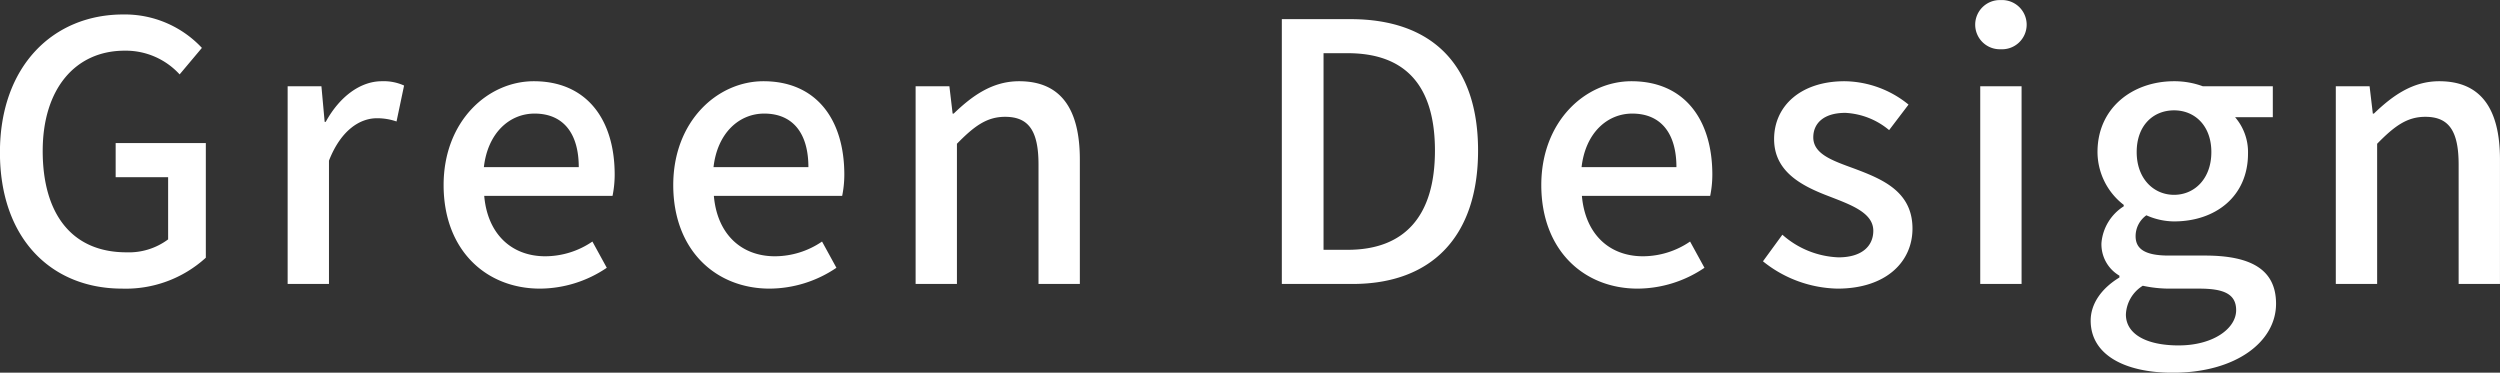
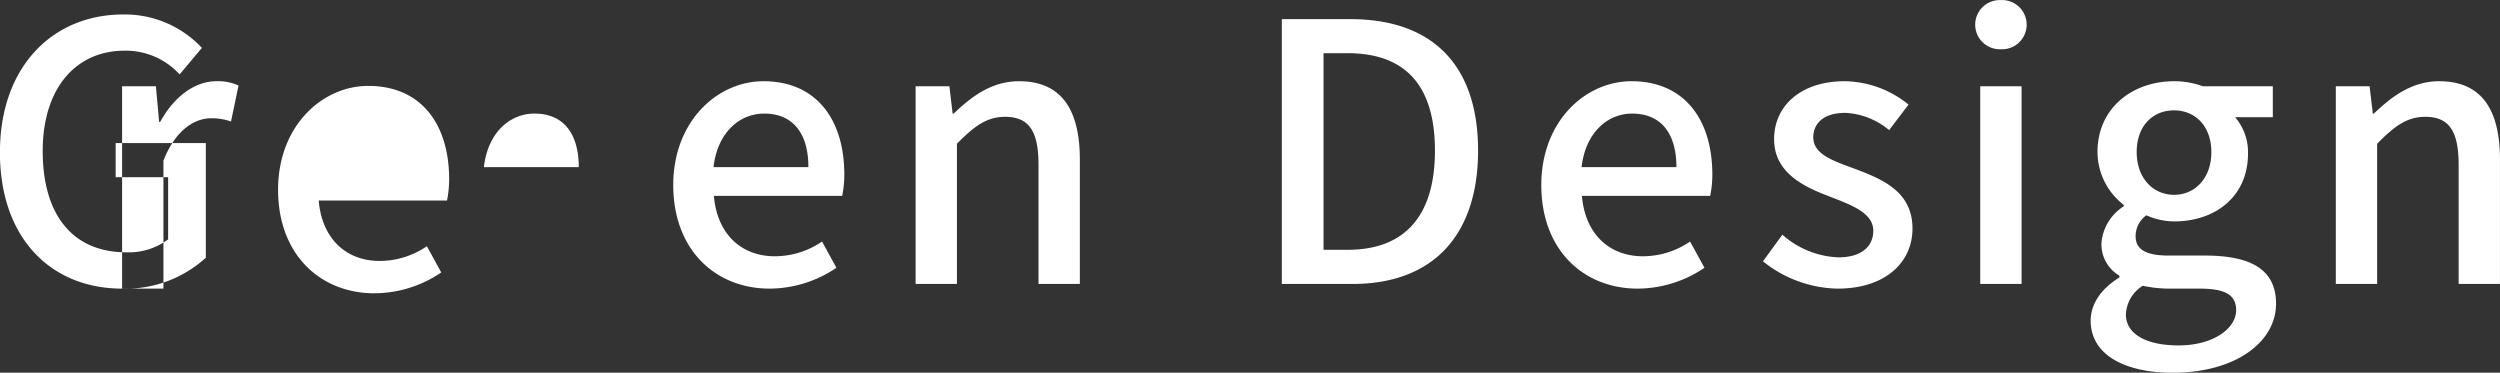
<svg xmlns="http://www.w3.org/2000/svg" width="278.218" height="41.47">
  <rect width="100%" height="100%" fill="#333333" stroke="none" />
-   <path d="M13.588 32.12a13.221 13.221 0 009.318-3.44V15.92H12.871v3.8h5.839v6.92a7.3 7.3 0 01-4.639 1.44c-6.079 0-9.319-4.28-9.319-11.28 0-6.92 3.64-11.16 9.119-11.16a8.119 8.119 0 016.119 2.64l2.479-2.95a11.74 11.74 0 00-8.758-3.72c-7.8 0-13.718 5.75-13.718 15.35 0 9.64 5.759 15.16 13.595 15.16zm18.422-.52h4.6V17.88c1.36-3.48 3.52-4.72 5.319-4.72a6.509 6.509 0 012.2.36l.84-4a5.473 5.473 0 00-2.48-.48c-2.359 0-4.679 1.68-6.239 4.52h-.12l-.36-3.96h-3.759v22zm28.078.52a13.344 13.344 0 007.439-2.32l-1.6-2.92a9.336 9.336 0 01-5.239 1.64c-3.8 0-6.439-2.52-6.8-6.72h14.278a11.925 11.925 0 00.24-2.36c0-6.2-3.159-10.4-9-10.4-5.119 0-10.038 4.44-10.038 11.56.005 7.28 4.764 11.52 10.72 11.52zM53.849 18.6c.44-3.84 2.88-5.96 5.639-5.96 3.2 0 4.92 2.2 4.92 5.96H53.852zm31.795 13.52a13.344 13.344 0 007.439-2.32l-1.6-2.92a9.336 9.336 0 01-5.239 1.64c-3.8 0-6.439-2.52-6.8-6.72h14.278a11.925 11.925 0 00.24-2.36c0-6.2-3.159-10.4-9-10.4-5.119 0-10.038 4.44-10.038 11.56.005 7.28 4.764 11.52 10.723 11.52zM79.405 18.6c.44-3.84 2.88-5.96 5.639-5.96 3.2 0 4.92 2.2 4.92 5.96H79.408zm22.489 13h4.6V16c1.92-1.96 3.32-3 5.359-3 2.6 0 3.72 1.52 3.72 5.32V31.6h4.6V17.76c0-5.6-2.08-8.72-6.759-8.72-3 0-5.239 1.64-7.279 3.6h-.12l-.36-3.04h-3.759v22zm40.76 0h7.879c8.8 0 13.957-5.28 13.957-14.84 0-9.6-5.159-14.63-14.2-14.63h-7.639V31.6zm4.639-3.8V5.92h2.68c6.319 0 9.718 3.48 9.718 10.84 0 7.32-3.4 11.04-9.718 11.04h-2.68zm34.952 4.32a13.347 13.347 0 007.44-2.32l-1.6-2.92a9.341 9.341 0 01-5.24 1.64c-3.8 0-6.436-2.52-6.8-6.72h14.276a11.925 11.925 0 00.24-2.36c0-6.2-3.16-10.4-9-10.4-5.116 0-10.035 4.44-10.035 11.56.007 7.28 4.762 11.52 10.722 11.52zm-6.236-13.52c.44-3.84 2.88-5.96 5.636-5.96 3.2 0 4.92 2.2 4.92 5.96h-10.553zm28.466 13.52c5.44 0 8.36-3 8.36-6.68 0-4.16-3.4-5.52-6.48-6.68-2.4-.88-4.56-1.6-4.56-3.48 0-1.52 1.12-2.72 3.56-2.72a8.219 8.219 0 014.88 1.92l2.16-2.84a11.463 11.463 0 00-7.12-2.6c-4.88 0-7.84 2.76-7.84 6.44 0 3.72 3.24 5.28 6.2 6.4 2.36.92 4.84 1.8 4.84 3.8 0 1.68-1.24 2.96-3.88 2.96a9.97 9.97 0 01-6.24-2.52l-2.16 2.96a13.624 13.624 0 008.283 3.04zm15.9-.52h4.6v-22h-4.6v22zm2.28-26.12a2.739 2.739 0 100-5.47 2.737 2.737 0 10.003 5.47zm19.13 36c7.03 0 11.51-3.44 11.51-7.68 0-3.76-2.72-5.36-7.91-5.36h-4.04c-2.8 0-3.68-.84-3.68-2.16a2.859 2.859 0 011.2-2.32 7.647 7.647 0 003.08.68c4.59 0 8.23-2.76 8.23-7.56a5.948 5.948 0 00-1.44-4.04h4.2V9.6h-7.79a9.174 9.174 0 00-3.2-.56c-4.56 0-8.52 2.92-8.52 7.88a7.457 7.457 0 002.92 5.88v.16a5.36 5.36 0 00-2.48 4.08 4.045 4.045 0 002 3.64v.2c-2.04 1.24-3.2 2.96-3.2 4.8.003 3.84 3.843 5.8 9.123 5.8zm.16-19.8c-2.28 0-4.16-1.8-4.16-4.76s1.84-4.64 4.16-4.64 4.15 1.72 4.15 4.64c.003 2.96-1.867 4.76-4.147 4.76zm.52 16.76c-3.64 0-5.88-1.28-5.88-3.44a3.956 3.956 0 011.88-3.2 13.986 13.986 0 002.96.32h3.32c2.67 0 4.11.56 4.11 2.4.003 2.04-2.557 3.92-6.387 3.92zm17.48-6.84h4.6V16c1.92-1.96 3.32-3 5.36-3 2.59 0 3.71 1.52 3.71 5.32V31.6h4.6V17.76c0-5.6-2.08-8.72-6.76-8.72-2.99 0-5.23 1.64-7.27 3.6h-.12l-.36-3.04h-3.76v22z" fill="#fff" fill-rule="evenodd" />
+   <path d="M13.588 32.12a13.221 13.221 0 009.318-3.44V15.92H12.871v3.8h5.839v6.92a7.3 7.3 0 01-4.639 1.44c-6.079 0-9.319-4.28-9.319-11.28 0-6.92 3.64-11.16 9.119-11.16a8.119 8.119 0 016.119 2.64l2.479-2.95a11.74 11.74 0 00-8.758-3.72c-7.8 0-13.718 5.75-13.718 15.35 0 9.64 5.759 15.16 13.595 15.16zh4.6V17.88c1.36-3.48 3.52-4.72 5.319-4.72a6.509 6.509 0 012.2.36l.84-4a5.473 5.473 0 00-2.48-.48c-2.359 0-4.679 1.68-6.239 4.52h-.12l-.36-3.96h-3.759v22zm28.078.52a13.344 13.344 0 007.439-2.32l-1.6-2.92a9.336 9.336 0 01-5.239 1.64c-3.8 0-6.439-2.52-6.8-6.72h14.278a11.925 11.925 0 00.24-2.36c0-6.2-3.159-10.4-9-10.4-5.119 0-10.038 4.44-10.038 11.56.005 7.28 4.764 11.52 10.72 11.52zM53.849 18.6c.44-3.84 2.88-5.96 5.639-5.96 3.2 0 4.92 2.2 4.92 5.96H53.852zm31.795 13.52a13.344 13.344 0 007.439-2.32l-1.6-2.92a9.336 9.336 0 01-5.239 1.64c-3.8 0-6.439-2.52-6.8-6.72h14.278a11.925 11.925 0 00.24-2.36c0-6.2-3.159-10.4-9-10.4-5.119 0-10.038 4.44-10.038 11.56.005 7.28 4.764 11.52 10.723 11.52zM79.405 18.6c.44-3.84 2.88-5.96 5.639-5.96 3.2 0 4.92 2.2 4.92 5.96H79.408zm22.489 13h4.6V16c1.92-1.96 3.32-3 5.359-3 2.6 0 3.72 1.52 3.72 5.32V31.6h4.6V17.76c0-5.6-2.08-8.72-6.759-8.72-3 0-5.239 1.64-7.279 3.6h-.12l-.36-3.04h-3.759v22zm40.76 0h7.879c8.8 0 13.957-5.28 13.957-14.84 0-9.6-5.159-14.63-14.2-14.63h-7.639V31.6zm4.639-3.8V5.92h2.68c6.319 0 9.718 3.48 9.718 10.84 0 7.32-3.4 11.04-9.718 11.04h-2.68zm34.952 4.32a13.347 13.347 0 007.44-2.32l-1.6-2.92a9.341 9.341 0 01-5.24 1.64c-3.8 0-6.436-2.52-6.8-6.72h14.276a11.925 11.925 0 00.24-2.36c0-6.2-3.16-10.4-9-10.4-5.116 0-10.035 4.44-10.035 11.56.007 7.28 4.762 11.52 10.722 11.52zm-6.236-13.52c.44-3.84 2.88-5.96 5.636-5.96 3.2 0 4.92 2.2 4.92 5.96h-10.553zm28.466 13.52c5.44 0 8.36-3 8.36-6.68 0-4.16-3.4-5.52-6.48-6.68-2.4-.88-4.56-1.6-4.56-3.48 0-1.52 1.12-2.72 3.56-2.72a8.219 8.219 0 014.88 1.92l2.16-2.84a11.463 11.463 0 00-7.12-2.6c-4.88 0-7.84 2.76-7.84 6.44 0 3.72 3.24 5.28 6.2 6.4 2.36.92 4.84 1.8 4.84 3.8 0 1.68-1.24 2.96-3.88 2.96a9.97 9.97 0 01-6.24-2.52l-2.16 2.96a13.624 13.624 0 008.283 3.04zm15.9-.52h4.6v-22h-4.6v22zm2.28-26.12a2.739 2.739 0 100-5.47 2.737 2.737 0 10.003 5.47zm19.13 36c7.03 0 11.51-3.44 11.51-7.68 0-3.76-2.72-5.36-7.91-5.36h-4.04c-2.8 0-3.68-.84-3.68-2.16a2.859 2.859 0 011.2-2.32 7.647 7.647 0 003.08.68c4.59 0 8.23-2.76 8.23-7.56a5.948 5.948 0 00-1.44-4.04h4.2V9.6h-7.79a9.174 9.174 0 00-3.2-.56c-4.56 0-8.52 2.92-8.52 7.88a7.457 7.457 0 002.92 5.88v.16a5.36 5.36 0 00-2.48 4.08 4.045 4.045 0 002 3.64v.2c-2.04 1.24-3.2 2.96-3.2 4.8.003 3.84 3.843 5.8 9.123 5.8zm.16-19.8c-2.28 0-4.16-1.8-4.16-4.76s1.84-4.64 4.16-4.64 4.15 1.72 4.15 4.64c.003 2.96-1.867 4.76-4.147 4.76zm.52 16.76c-3.64 0-5.88-1.28-5.88-3.44a3.956 3.956 0 011.88-3.2 13.986 13.986 0 002.96.32h3.32c2.67 0 4.11.56 4.11 2.4.003 2.04-2.557 3.92-6.387 3.92zm17.48-6.84h4.6V16c1.92-1.96 3.32-3 5.36-3 2.59 0 3.71 1.52 3.71 5.32V31.6h4.6V17.76c0-5.6-2.08-8.72-6.76-8.72-2.99 0-5.23 1.64-7.27 3.6h-.12l-.36-3.04h-3.76v22z" fill="#fff" fill-rule="evenodd" />
</svg>